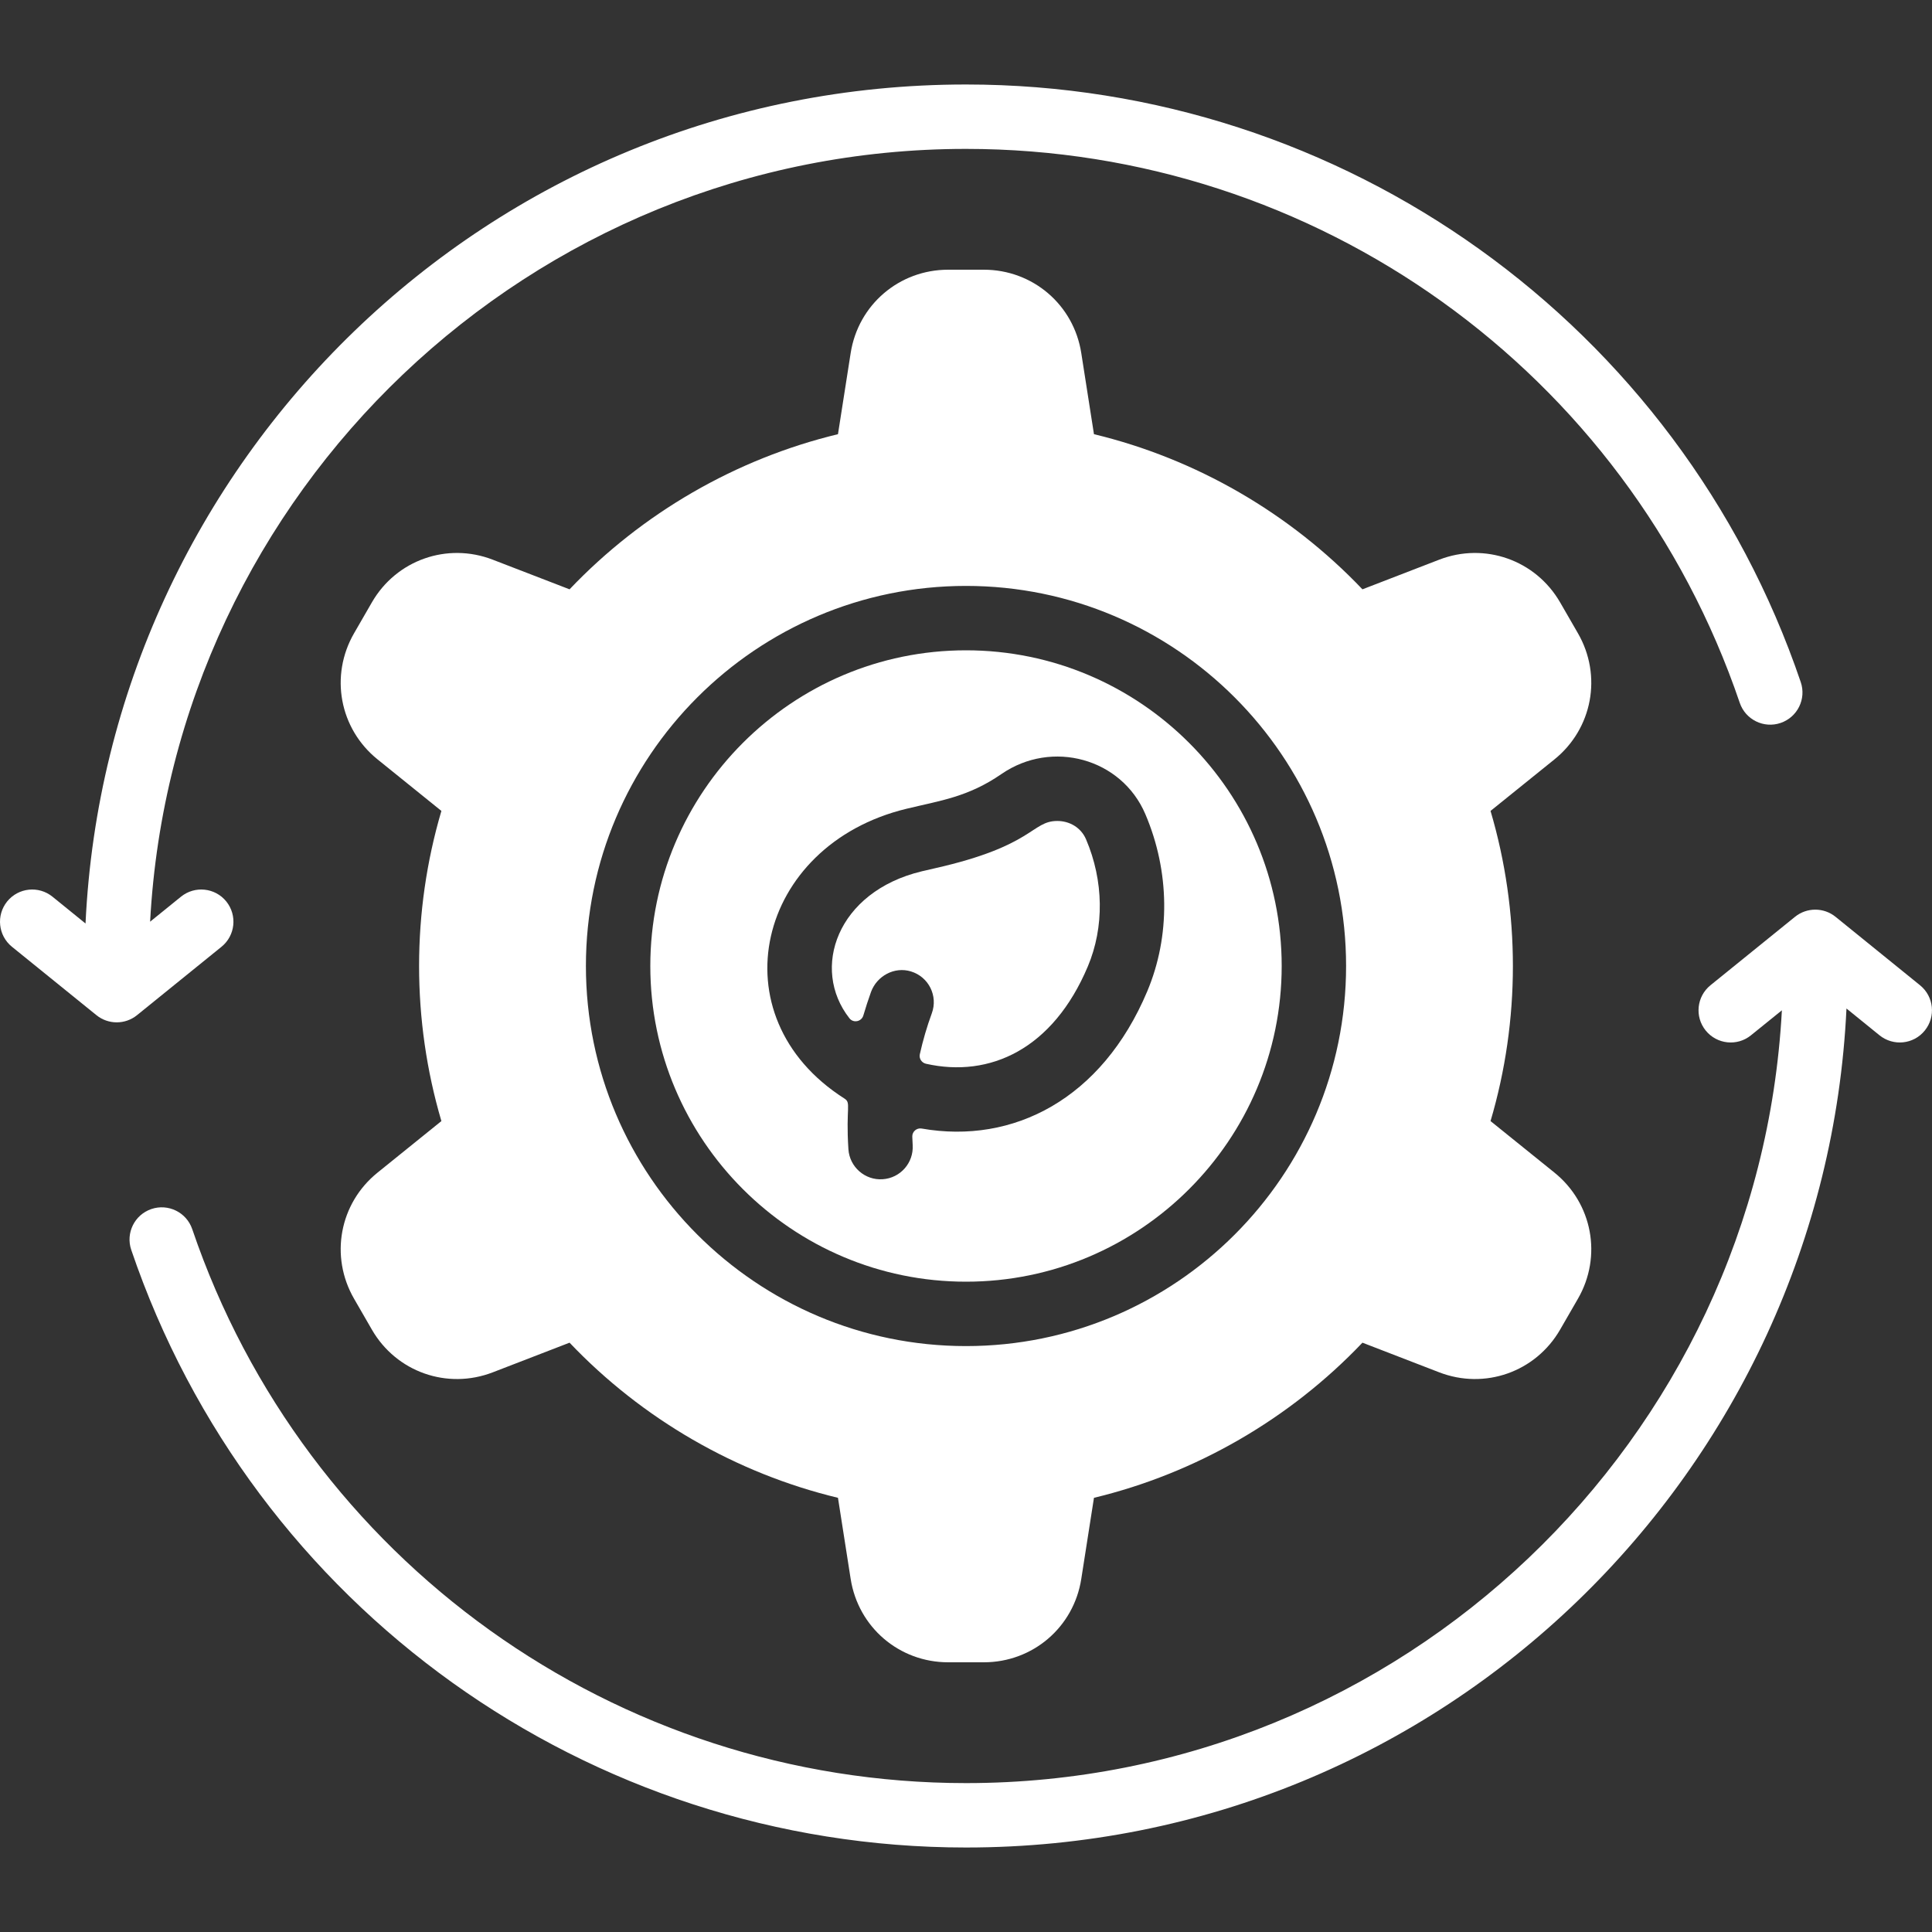
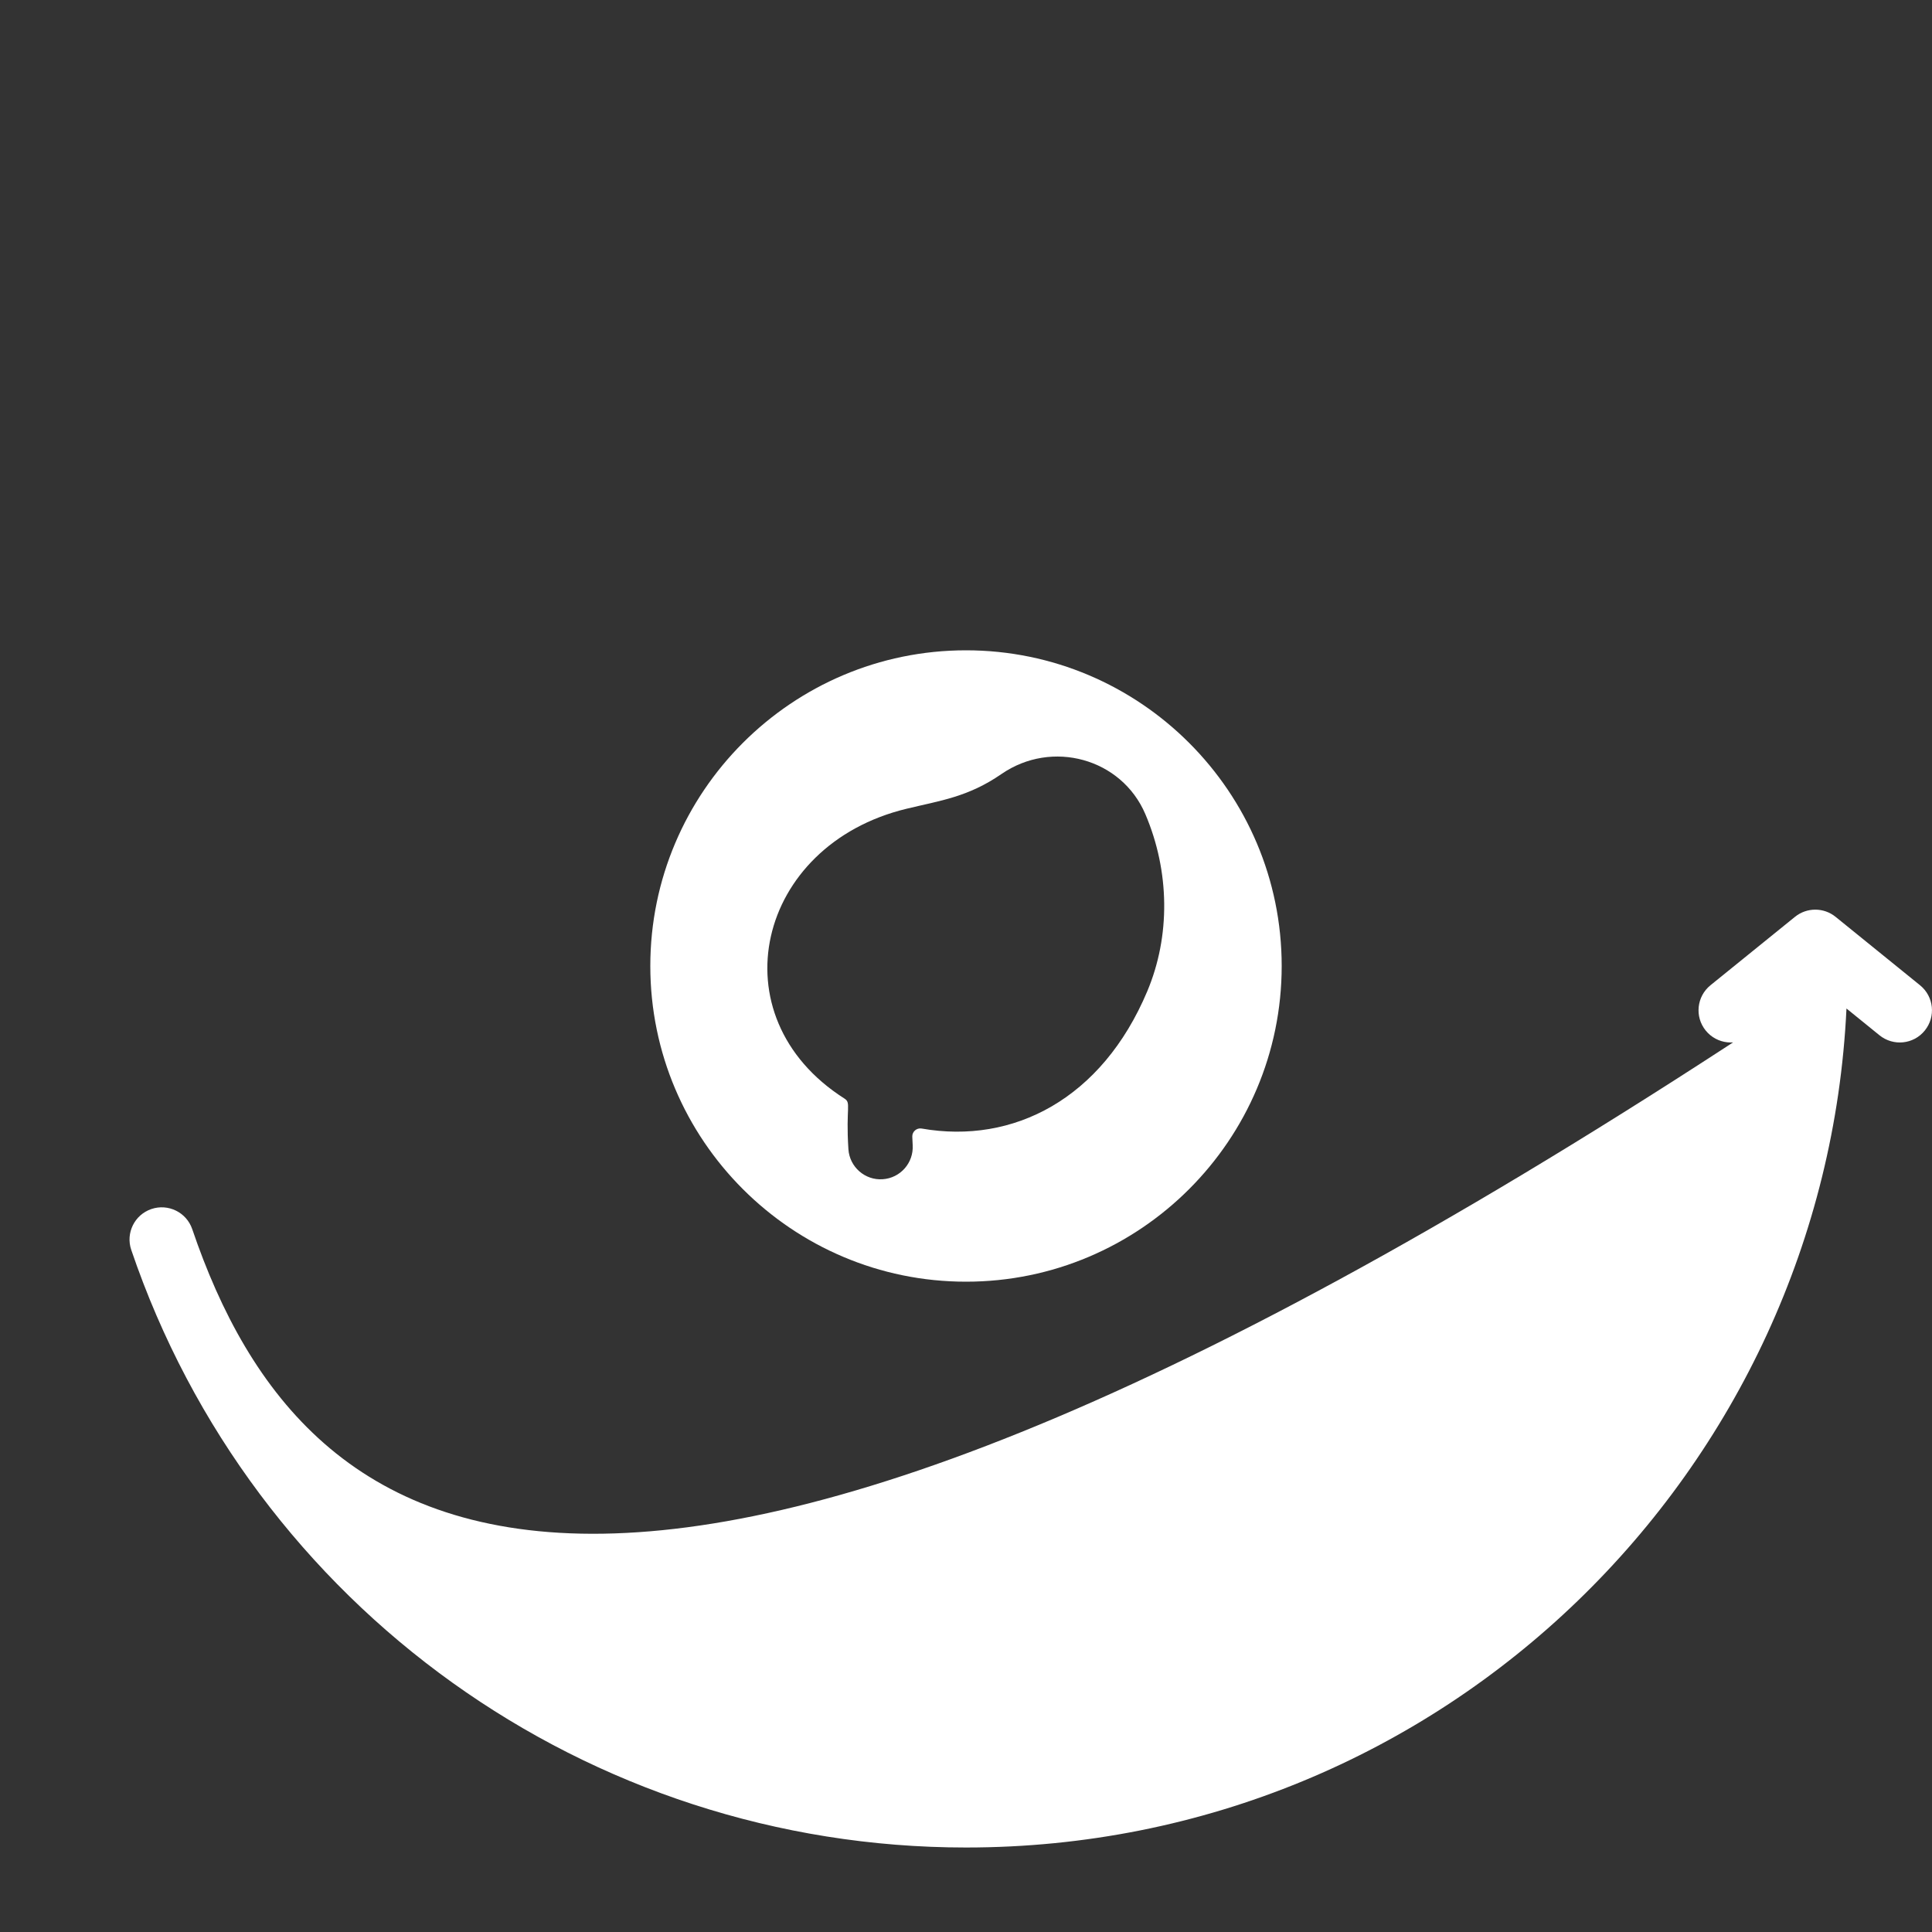
<svg xmlns="http://www.w3.org/2000/svg" width="30" height="30" viewBox="0 0 30 30" fill="none">
  <rect x="0" y="0" width="30" height="30" fill="#333333" stroke="none" />
-   <path d="M3.44 14.701C3.654 14.527 3.687 14.213 3.514 13.998C3.34 13.783 3.025 13.75 2.81 13.924L2.331 14.312C2.69 7.635 8.235 2.312 15 2.312C20.438 2.312 25.266 5.769 27.015 10.914C27.104 11.175 27.388 11.315 27.649 11.226C27.911 11.137 28.051 10.853 27.962 10.592C26.075 5.041 20.866 1.312 15 1.312C7.566 1.312 1.666 7.179 1.328 14.34L0.815 13.924C0.6 13.75 0.285 13.783 0.111 13.998C-0.062 14.213 -0.029 14.527 0.185 14.701L1.498 15.764C1.681 15.912 1.944 15.912 2.127 15.764L3.44 14.701Z" fill="white" />
-   <path d="M29.814 15.299L28.502 14.236C28.319 14.088 28.056 14.088 27.873 14.236L26.56 15.299C26.346 15.473 26.312 15.787 26.486 16.002C26.66 16.217 26.975 16.25 27.189 16.076L27.669 15.688C27.31 22.365 21.765 27.688 15 27.688C9.562 27.688 4.734 24.231 2.985 19.086C2.896 18.825 2.612 18.685 2.35 18.774C2.089 18.863 1.949 19.147 2.038 19.408C3.925 24.959 9.134 28.688 15 28.688C22.434 28.688 28.334 22.821 28.672 15.66L29.185 16.076C29.399 16.249 29.714 16.218 29.888 16.002C30.062 15.787 30.029 15.473 29.814 15.299Z" fill="white" />
-   <path d="M16.864 13.033C16.785 12.848 16.606 12.748 16.418 12.748C16.014 12.748 16.06 13.135 14.515 13.483C14.446 13.498 14.378 13.514 14.312 13.53C12.994 13.847 12.586 15.043 13.19 15.812C13.252 15.891 13.378 15.864 13.406 15.768C13.442 15.645 13.482 15.524 13.525 15.403C13.617 15.153 13.889 15.006 14.144 15.084C14.422 15.168 14.568 15.466 14.469 15.735C14.393 15.942 14.331 16.155 14.283 16.37C14.268 16.437 14.312 16.503 14.379 16.518C15.37 16.741 16.351 16.291 16.892 15.006C17.149 14.396 17.139 13.676 16.864 13.033Z" fill="white" />
+   <path d="M29.814 15.299L28.502 14.236C28.319 14.088 28.056 14.088 27.873 14.236L26.56 15.299C26.346 15.473 26.312 15.787 26.486 16.002C26.66 16.217 26.975 16.25 27.189 16.076L27.669 15.688C9.562 27.688 4.734 24.231 2.985 19.086C2.896 18.825 2.612 18.685 2.35 18.774C2.089 18.863 1.949 19.147 2.038 19.408C3.925 24.959 9.134 28.688 15 28.688C22.434 28.688 28.334 22.821 28.672 15.66L29.185 16.076C29.399 16.249 29.714 16.218 29.888 16.002C30.062 15.787 30.029 15.473 29.814 15.299Z" fill="white" />
  <path d="M15 10.098C12.297 10.098 10.098 12.297 10.098 15C10.098 17.703 12.297 19.902 15 19.902C17.703 19.902 19.902 17.703 19.902 15C19.902 12.297 17.703 10.098 15 10.098ZM17.814 15.394C17.111 17.064 15.734 17.773 14.312 17.524C14.234 17.51 14.163 17.572 14.166 17.65C14.167 17.694 14.169 17.737 14.172 17.781C14.189 18.056 13.98 18.294 13.705 18.311C13.435 18.33 13.192 18.124 13.174 17.844C13.132 17.191 13.221 17.127 13.112 17.058C11.11 15.783 11.747 13.119 14.078 12.558C14.598 12.432 15.032 12.377 15.549 12.02C16.335 11.477 17.415 11.777 17.784 12.64C18.165 13.531 18.176 14.535 17.814 15.394Z" fill="white" />
-   <path d="M24.137 18.208L23.145 17.408C23.608 15.843 23.608 14.158 23.145 12.592L24.137 11.792C24.728 11.315 24.882 10.491 24.502 9.833L24.225 9.353C23.845 8.696 23.055 8.417 22.347 8.691L21.156 9.151C20.028 7.966 18.57 7.123 16.987 6.742L16.79 5.483C16.673 4.732 16.036 4.188 15.277 4.188H14.723C13.963 4.188 13.326 4.732 13.209 5.483L13.012 6.742C11.43 7.123 9.971 7.966 8.844 9.151L7.652 8.691C6.944 8.417 6.154 8.696 5.775 9.353L5.498 9.833C5.118 10.492 5.271 11.315 5.863 11.792L6.854 12.592C6.392 14.157 6.392 15.842 6.854 17.408L5.863 18.208C5.271 18.685 5.118 19.509 5.498 20.167L5.775 20.647C6.154 21.304 6.944 21.583 7.653 21.309L8.844 20.849C9.971 22.034 11.43 22.877 13.012 23.258L13.209 24.517C13.327 25.268 13.963 25.812 14.723 25.812H15.277C16.036 25.812 16.673 25.268 16.79 24.517L16.987 23.258C18.57 22.877 20.028 22.034 21.156 20.849L22.347 21.309C23.056 21.583 23.845 21.304 24.225 20.647L24.502 20.167C24.882 19.509 24.728 18.685 24.137 18.208ZM15 20.902C11.745 20.902 9.098 18.255 9.098 15C9.098 11.745 11.745 9.098 15 9.098C18.254 9.098 20.902 11.745 20.902 15C20.902 18.255 18.254 20.902 15 20.902Z" fill="white" />
</svg>